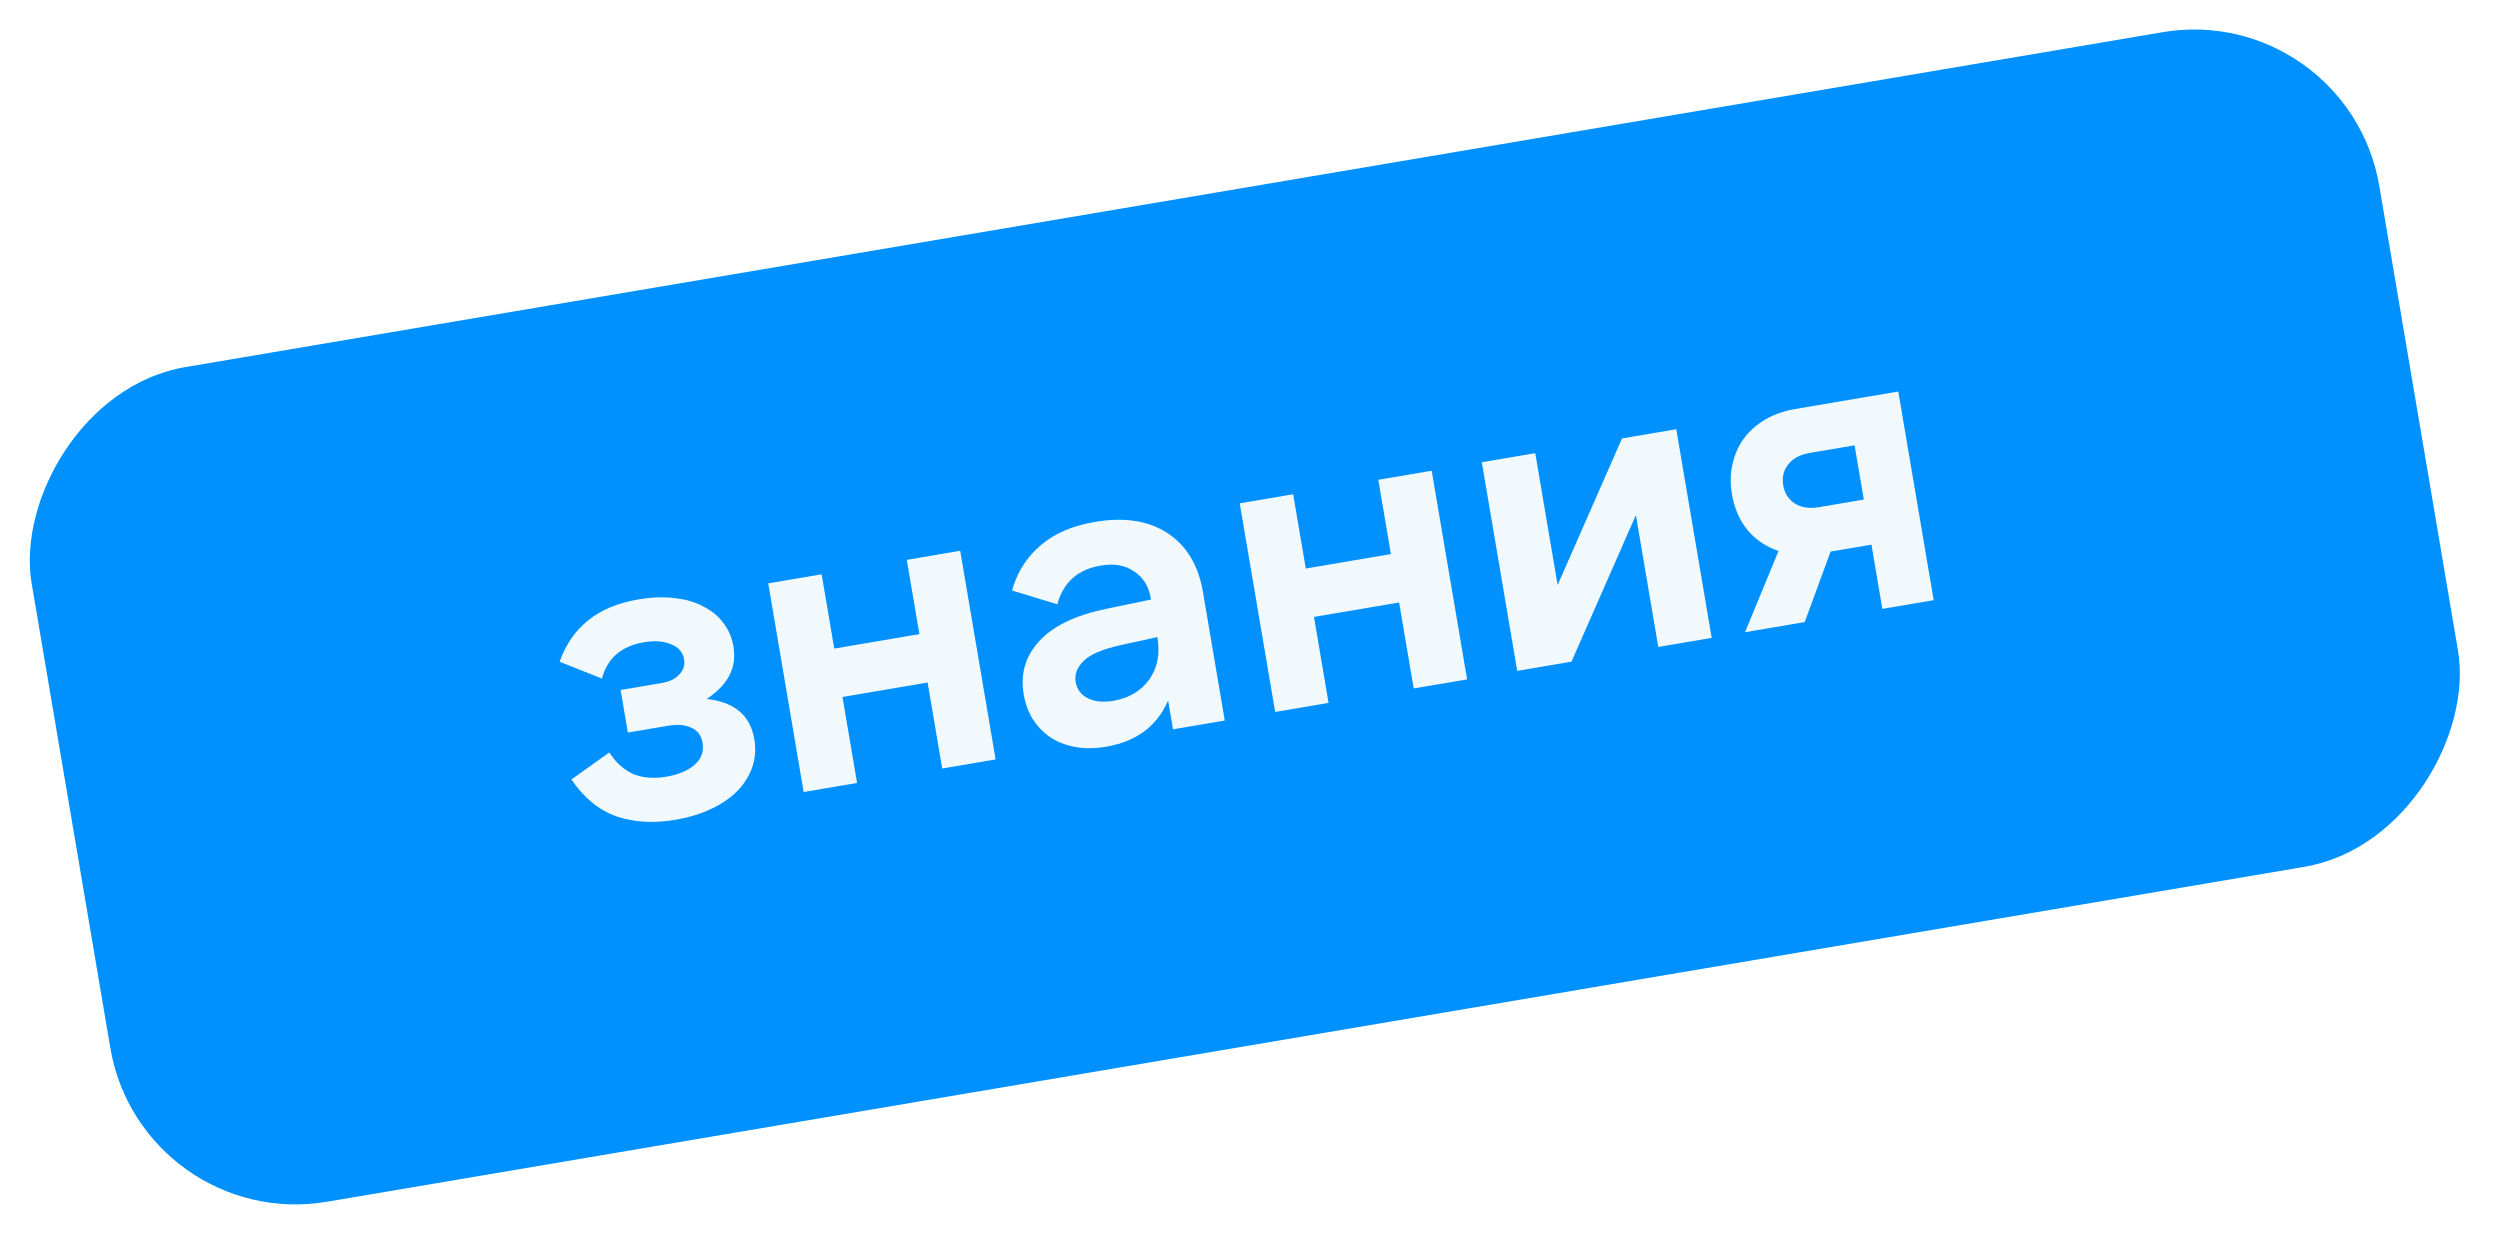
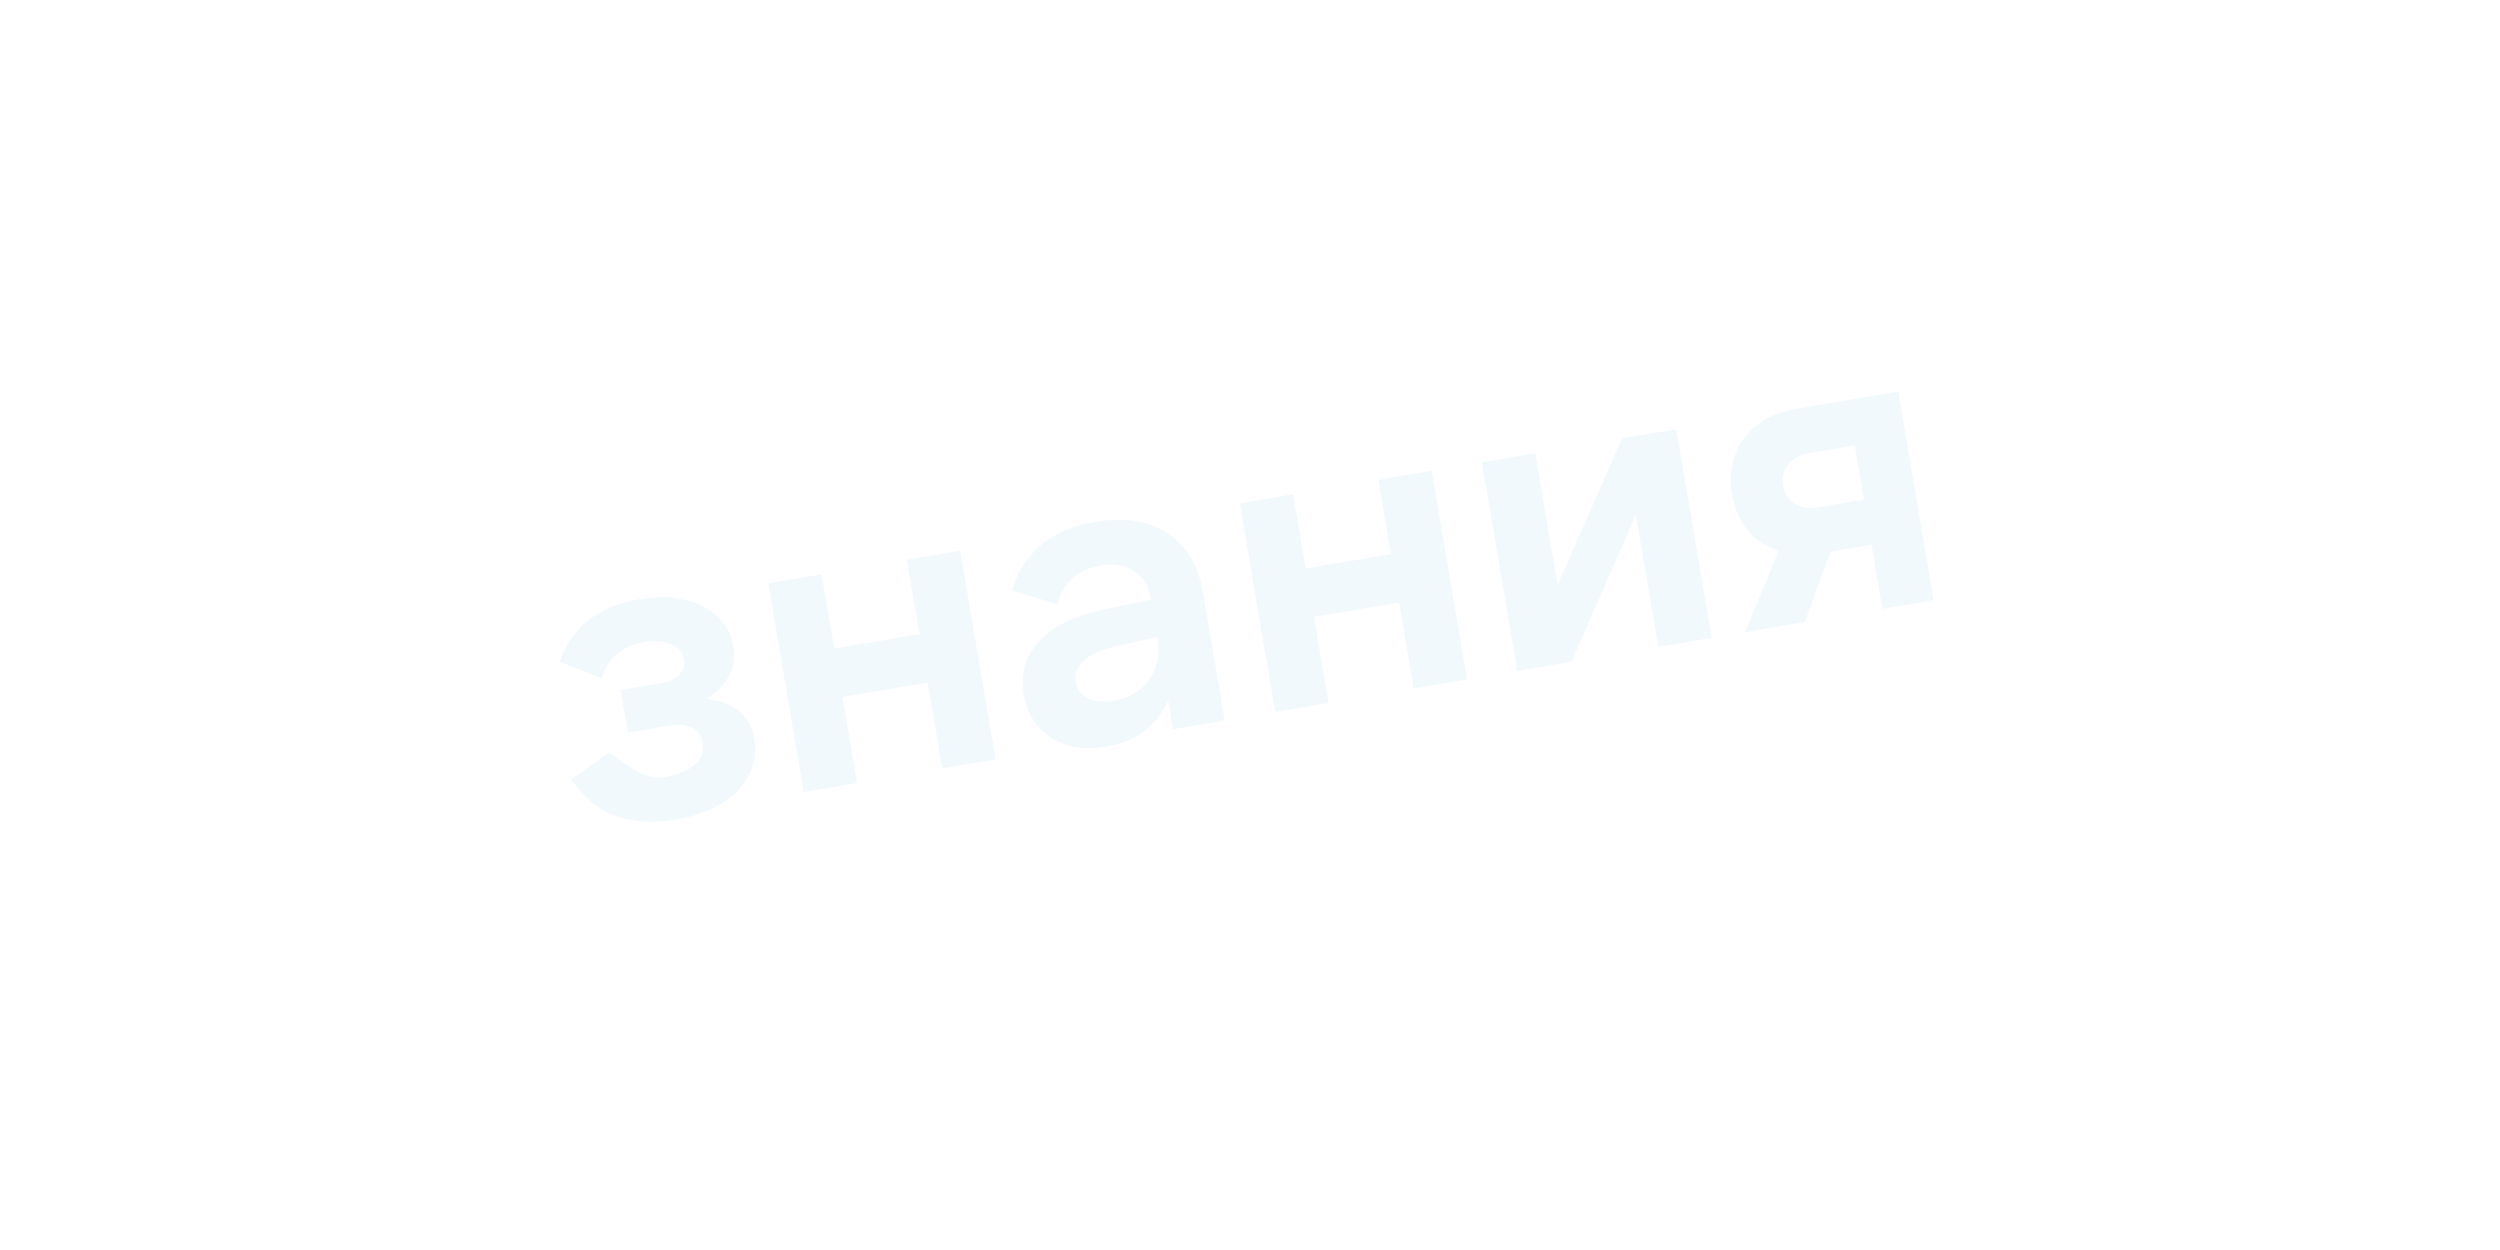
<svg xmlns="http://www.w3.org/2000/svg" width="84" height="42" viewBox="0 0 84 42" fill="none">
  <g filter="url(#filter0_b_340_3352)">
-     <rect width="80" height="28.444" rx="6.311" transform="matrix(0.986 -0.167 -0.167 -0.986 4.761 41.433)" fill="#0091FF" />
-   </g>
-   <path d="M22.689 27.546C21.97 27.668 21.314 27.631 20.723 27.433C20.13 27.226 19.622 26.812 19.199 26.191L20.473 25.282C20.683 25.612 20.945 25.852 21.259 26C21.58 26.138 21.96 26.17 22.4 26.095C22.792 26.028 23.102 25.899 23.329 25.706C23.564 25.503 23.656 25.252 23.605 24.953C23.564 24.71 23.439 24.543 23.232 24.454C23.032 24.353 22.769 24.33 22.441 24.386L21.095 24.614L20.853 23.184L22.227 22.951C22.498 22.905 22.698 22.808 22.827 22.661C22.965 22.513 23.018 22.345 22.986 22.158C22.945 21.915 22.796 21.743 22.538 21.643C22.29 21.541 21.989 21.52 21.633 21.58C20.876 21.709 20.407 22.115 20.225 22.8L18.802 22.234C19.01 21.65 19.331 21.187 19.763 20.845C20.194 20.493 20.76 20.257 21.461 20.138C21.891 20.065 22.287 20.051 22.651 20.095C23.012 20.13 23.331 20.22 23.605 20.365C23.888 20.5 24.116 20.683 24.29 20.913C24.473 21.141 24.591 21.41 24.643 21.718C24.705 22.083 24.659 22.408 24.506 22.694C24.361 22.978 24.108 23.242 23.746 23.486C24.677 23.588 25.209 24.036 25.344 24.831C25.401 25.167 25.378 25.484 25.275 25.78C25.171 26.077 25.001 26.346 24.763 26.588C24.533 26.82 24.24 27.019 23.883 27.185C23.536 27.35 23.138 27.47 22.689 27.546ZM32.263 18.506L33.453 25.517L31.658 25.822L31.168 22.933L28.307 23.419L28.798 26.307L27.003 26.612L25.813 19.601L27.607 19.297L28.031 21.792L30.892 21.307L30.468 18.811L32.263 18.506ZM38.887 21.407L37.705 21.665C37.055 21.804 36.62 21.988 36.399 22.218C36.186 22.437 36.101 22.668 36.142 22.911C36.185 23.163 36.322 23.347 36.553 23.462C36.784 23.576 37.068 23.605 37.404 23.548C37.928 23.459 38.33 23.223 38.611 22.838C38.89 22.445 38.983 21.972 38.889 21.421L38.887 21.407ZM39.413 24.505L39.249 23.538C38.876 24.399 38.18 24.917 37.161 25.09C36.778 25.155 36.427 25.156 36.109 25.095C35.791 25.034 35.512 24.922 35.273 24.761C35.043 24.598 34.85 24.395 34.694 24.152C34.546 23.908 34.447 23.636 34.397 23.337C34.279 22.645 34.452 22.049 34.915 21.547C35.376 21.036 36.132 20.672 37.182 20.455L38.673 20.145L38.663 20.088C38.597 19.696 38.412 19.4 38.109 19.202C37.813 18.992 37.437 18.926 36.979 19.004C36.212 19.134 35.728 19.567 35.526 20.304L34.005 19.841C34.172 19.235 34.486 18.735 34.947 18.339C35.407 17.934 36.021 17.666 36.787 17.536C37.778 17.368 38.593 17.494 39.232 17.915C39.871 18.335 40.266 18.994 40.419 19.891L41.152 24.21L39.413 24.505ZM48.105 15.817L49.295 22.828L47.501 23.132L47.01 20.244L44.15 20.729L44.64 23.618L42.846 23.922L41.655 16.912L43.45 16.607L43.874 19.103L46.734 18.617L46.311 16.121L48.105 15.817ZM51.584 15.226L52.336 19.657L54.5 14.731L56.323 14.422L57.513 21.433L55.718 21.737L54.966 17.306L52.802 22.232L50.979 22.542L49.789 15.531L51.584 15.226ZM62.314 14.963L60.814 15.217C60.487 15.273 60.244 15.401 60.086 15.601C59.927 15.801 59.871 16.036 59.917 16.307C59.963 16.578 60.094 16.782 60.309 16.919C60.525 17.055 60.796 17.096 61.123 17.04L62.624 16.785L62.314 14.963ZM60.318 13.743L63.782 13.155L64.972 20.166L63.247 20.459L62.881 18.3L61.507 18.533L60.639 20.902L58.634 21.242L59.758 18.513C59.339 18.372 58.992 18.138 58.715 17.81C58.447 17.48 58.273 17.077 58.192 16.6C58.132 16.245 58.138 15.912 58.21 15.602C58.281 15.282 58.406 14.996 58.584 14.745C58.772 14.492 59.01 14.278 59.298 14.104C59.595 13.929 59.935 13.809 60.318 13.743Z" fill="#F2F9FD" />
+     </g>
+   <path d="M22.689 27.546C21.97 27.668 21.314 27.631 20.723 27.433C20.13 27.226 19.622 26.812 19.199 26.191L20.473 25.282C21.58 26.138 21.96 26.17 22.4 26.095C22.792 26.028 23.102 25.899 23.329 25.706C23.564 25.503 23.656 25.252 23.605 24.953C23.564 24.71 23.439 24.543 23.232 24.454C23.032 24.353 22.769 24.33 22.441 24.386L21.095 24.614L20.853 23.184L22.227 22.951C22.498 22.905 22.698 22.808 22.827 22.661C22.965 22.513 23.018 22.345 22.986 22.158C22.945 21.915 22.796 21.743 22.538 21.643C22.29 21.541 21.989 21.52 21.633 21.58C20.876 21.709 20.407 22.115 20.225 22.8L18.802 22.234C19.01 21.65 19.331 21.187 19.763 20.845C20.194 20.493 20.76 20.257 21.461 20.138C21.891 20.065 22.287 20.051 22.651 20.095C23.012 20.13 23.331 20.22 23.605 20.365C23.888 20.5 24.116 20.683 24.29 20.913C24.473 21.141 24.591 21.41 24.643 21.718C24.705 22.083 24.659 22.408 24.506 22.694C24.361 22.978 24.108 23.242 23.746 23.486C24.677 23.588 25.209 24.036 25.344 24.831C25.401 25.167 25.378 25.484 25.275 25.78C25.171 26.077 25.001 26.346 24.763 26.588C24.533 26.82 24.24 27.019 23.883 27.185C23.536 27.35 23.138 27.47 22.689 27.546ZM32.263 18.506L33.453 25.517L31.658 25.822L31.168 22.933L28.307 23.419L28.798 26.307L27.003 26.612L25.813 19.601L27.607 19.297L28.031 21.792L30.892 21.307L30.468 18.811L32.263 18.506ZM38.887 21.407L37.705 21.665C37.055 21.804 36.62 21.988 36.399 22.218C36.186 22.437 36.101 22.668 36.142 22.911C36.185 23.163 36.322 23.347 36.553 23.462C36.784 23.576 37.068 23.605 37.404 23.548C37.928 23.459 38.33 23.223 38.611 22.838C38.89 22.445 38.983 21.972 38.889 21.421L38.887 21.407ZM39.413 24.505L39.249 23.538C38.876 24.399 38.18 24.917 37.161 25.09C36.778 25.155 36.427 25.156 36.109 25.095C35.791 25.034 35.512 24.922 35.273 24.761C35.043 24.598 34.85 24.395 34.694 24.152C34.546 23.908 34.447 23.636 34.397 23.337C34.279 22.645 34.452 22.049 34.915 21.547C35.376 21.036 36.132 20.672 37.182 20.455L38.673 20.145L38.663 20.088C38.597 19.696 38.412 19.4 38.109 19.202C37.813 18.992 37.437 18.926 36.979 19.004C36.212 19.134 35.728 19.567 35.526 20.304L34.005 19.841C34.172 19.235 34.486 18.735 34.947 18.339C35.407 17.934 36.021 17.666 36.787 17.536C37.778 17.368 38.593 17.494 39.232 17.915C39.871 18.335 40.266 18.994 40.419 19.891L41.152 24.21L39.413 24.505ZM48.105 15.817L49.295 22.828L47.501 23.132L47.01 20.244L44.15 20.729L44.64 23.618L42.846 23.922L41.655 16.912L43.45 16.607L43.874 19.103L46.734 18.617L46.311 16.121L48.105 15.817ZM51.584 15.226L52.336 19.657L54.5 14.731L56.323 14.422L57.513 21.433L55.718 21.737L54.966 17.306L52.802 22.232L50.979 22.542L49.789 15.531L51.584 15.226ZM62.314 14.963L60.814 15.217C60.487 15.273 60.244 15.401 60.086 15.601C59.927 15.801 59.871 16.036 59.917 16.307C59.963 16.578 60.094 16.782 60.309 16.919C60.525 17.055 60.796 17.096 61.123 17.04L62.624 16.785L62.314 14.963ZM60.318 13.743L63.782 13.155L64.972 20.166L63.247 20.459L62.881 18.3L61.507 18.533L60.639 20.902L58.634 21.242L59.758 18.513C59.339 18.372 58.992 18.138 58.715 17.81C58.447 17.48 58.273 17.077 58.192 16.6C58.132 16.245 58.138 15.912 58.21 15.602C58.281 15.282 58.406 14.996 58.584 14.745C58.772 14.492 59.01 14.278 59.298 14.104C59.595 13.929 59.935 13.809 60.318 13.743Z" fill="#F2F9FD" />
  <defs>
    <filter id="filter0_b_340_3352" x="-5.25" y="-5.25" width="94.132" height="51.932" filterUnits="userSpaceOnUse" color-interpolation-filters="sRGB">
      <feFlood flood-opacity="0" result="BackgroundImageFix" />
      <feGaussianBlur in="BackgroundImageFix" stdDeviation="3.193" />
      <feComposite in2="SourceAlpha" operator="in" result="effect1_backgroundBlur_340_3352" />
      <feBlend mode="normal" in="SourceGraphic" in2="effect1_backgroundBlur_340_3352" result="shape" />
    </filter>
  </defs>
</svg>